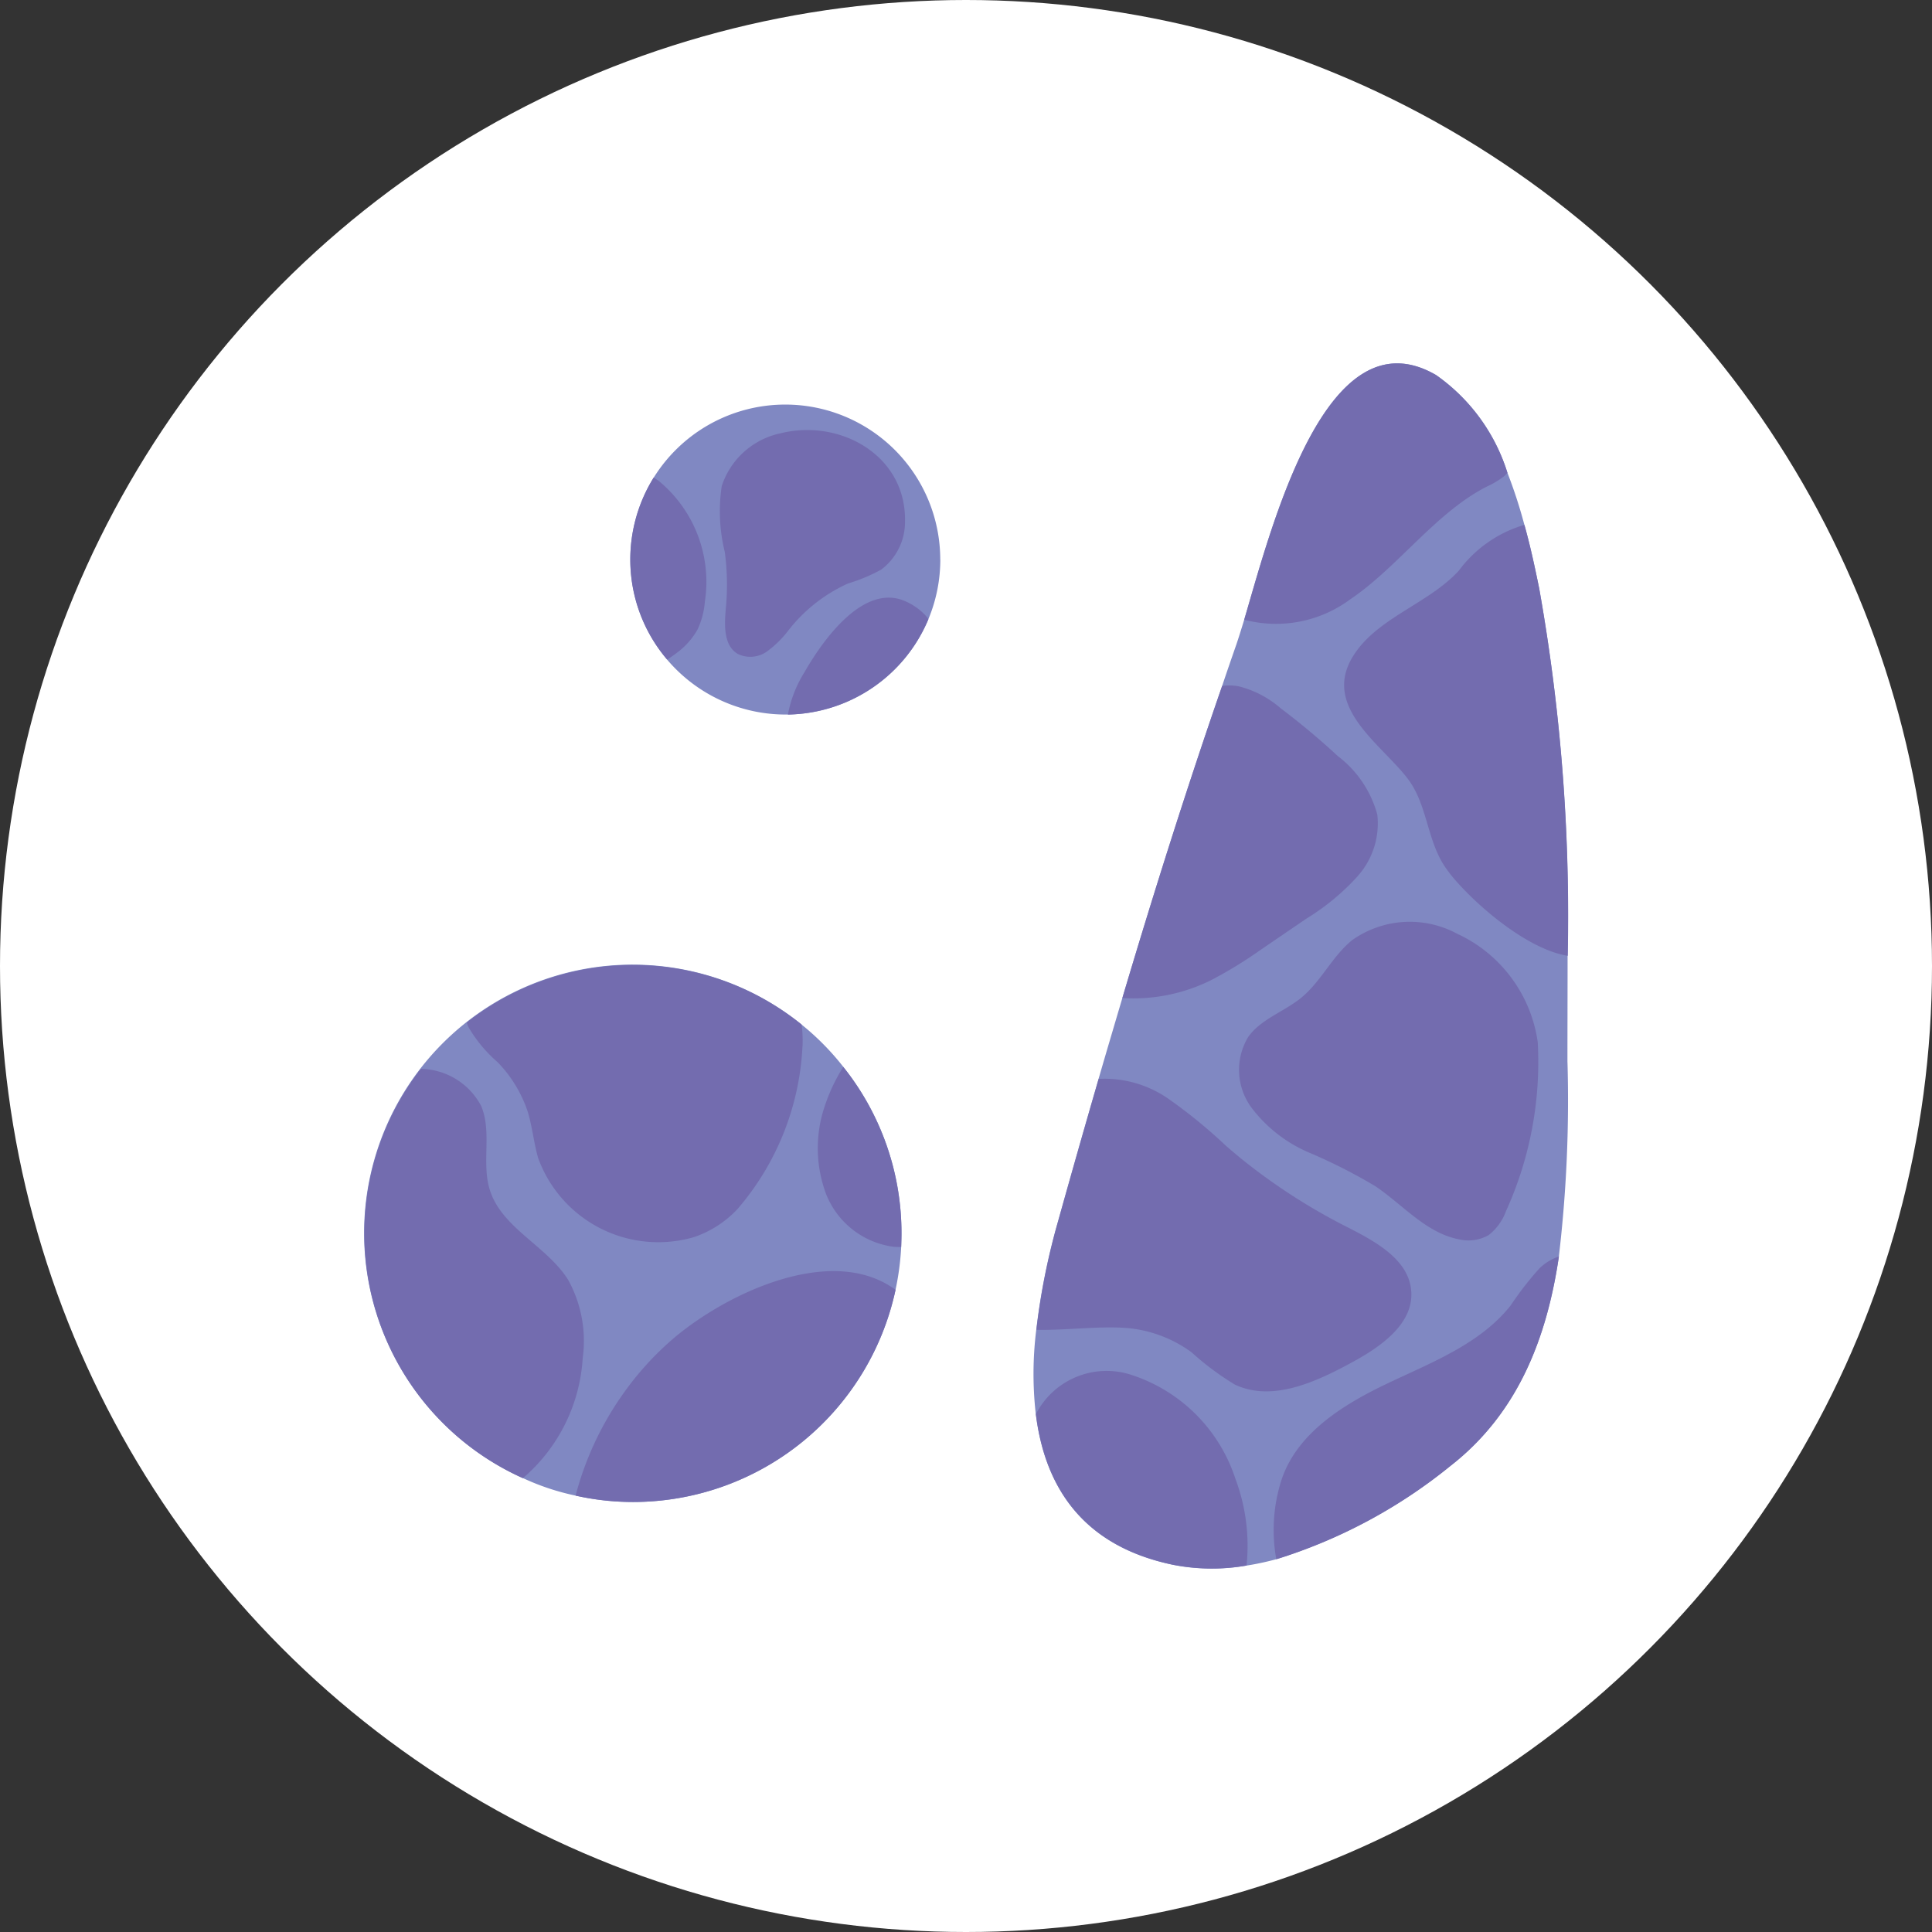
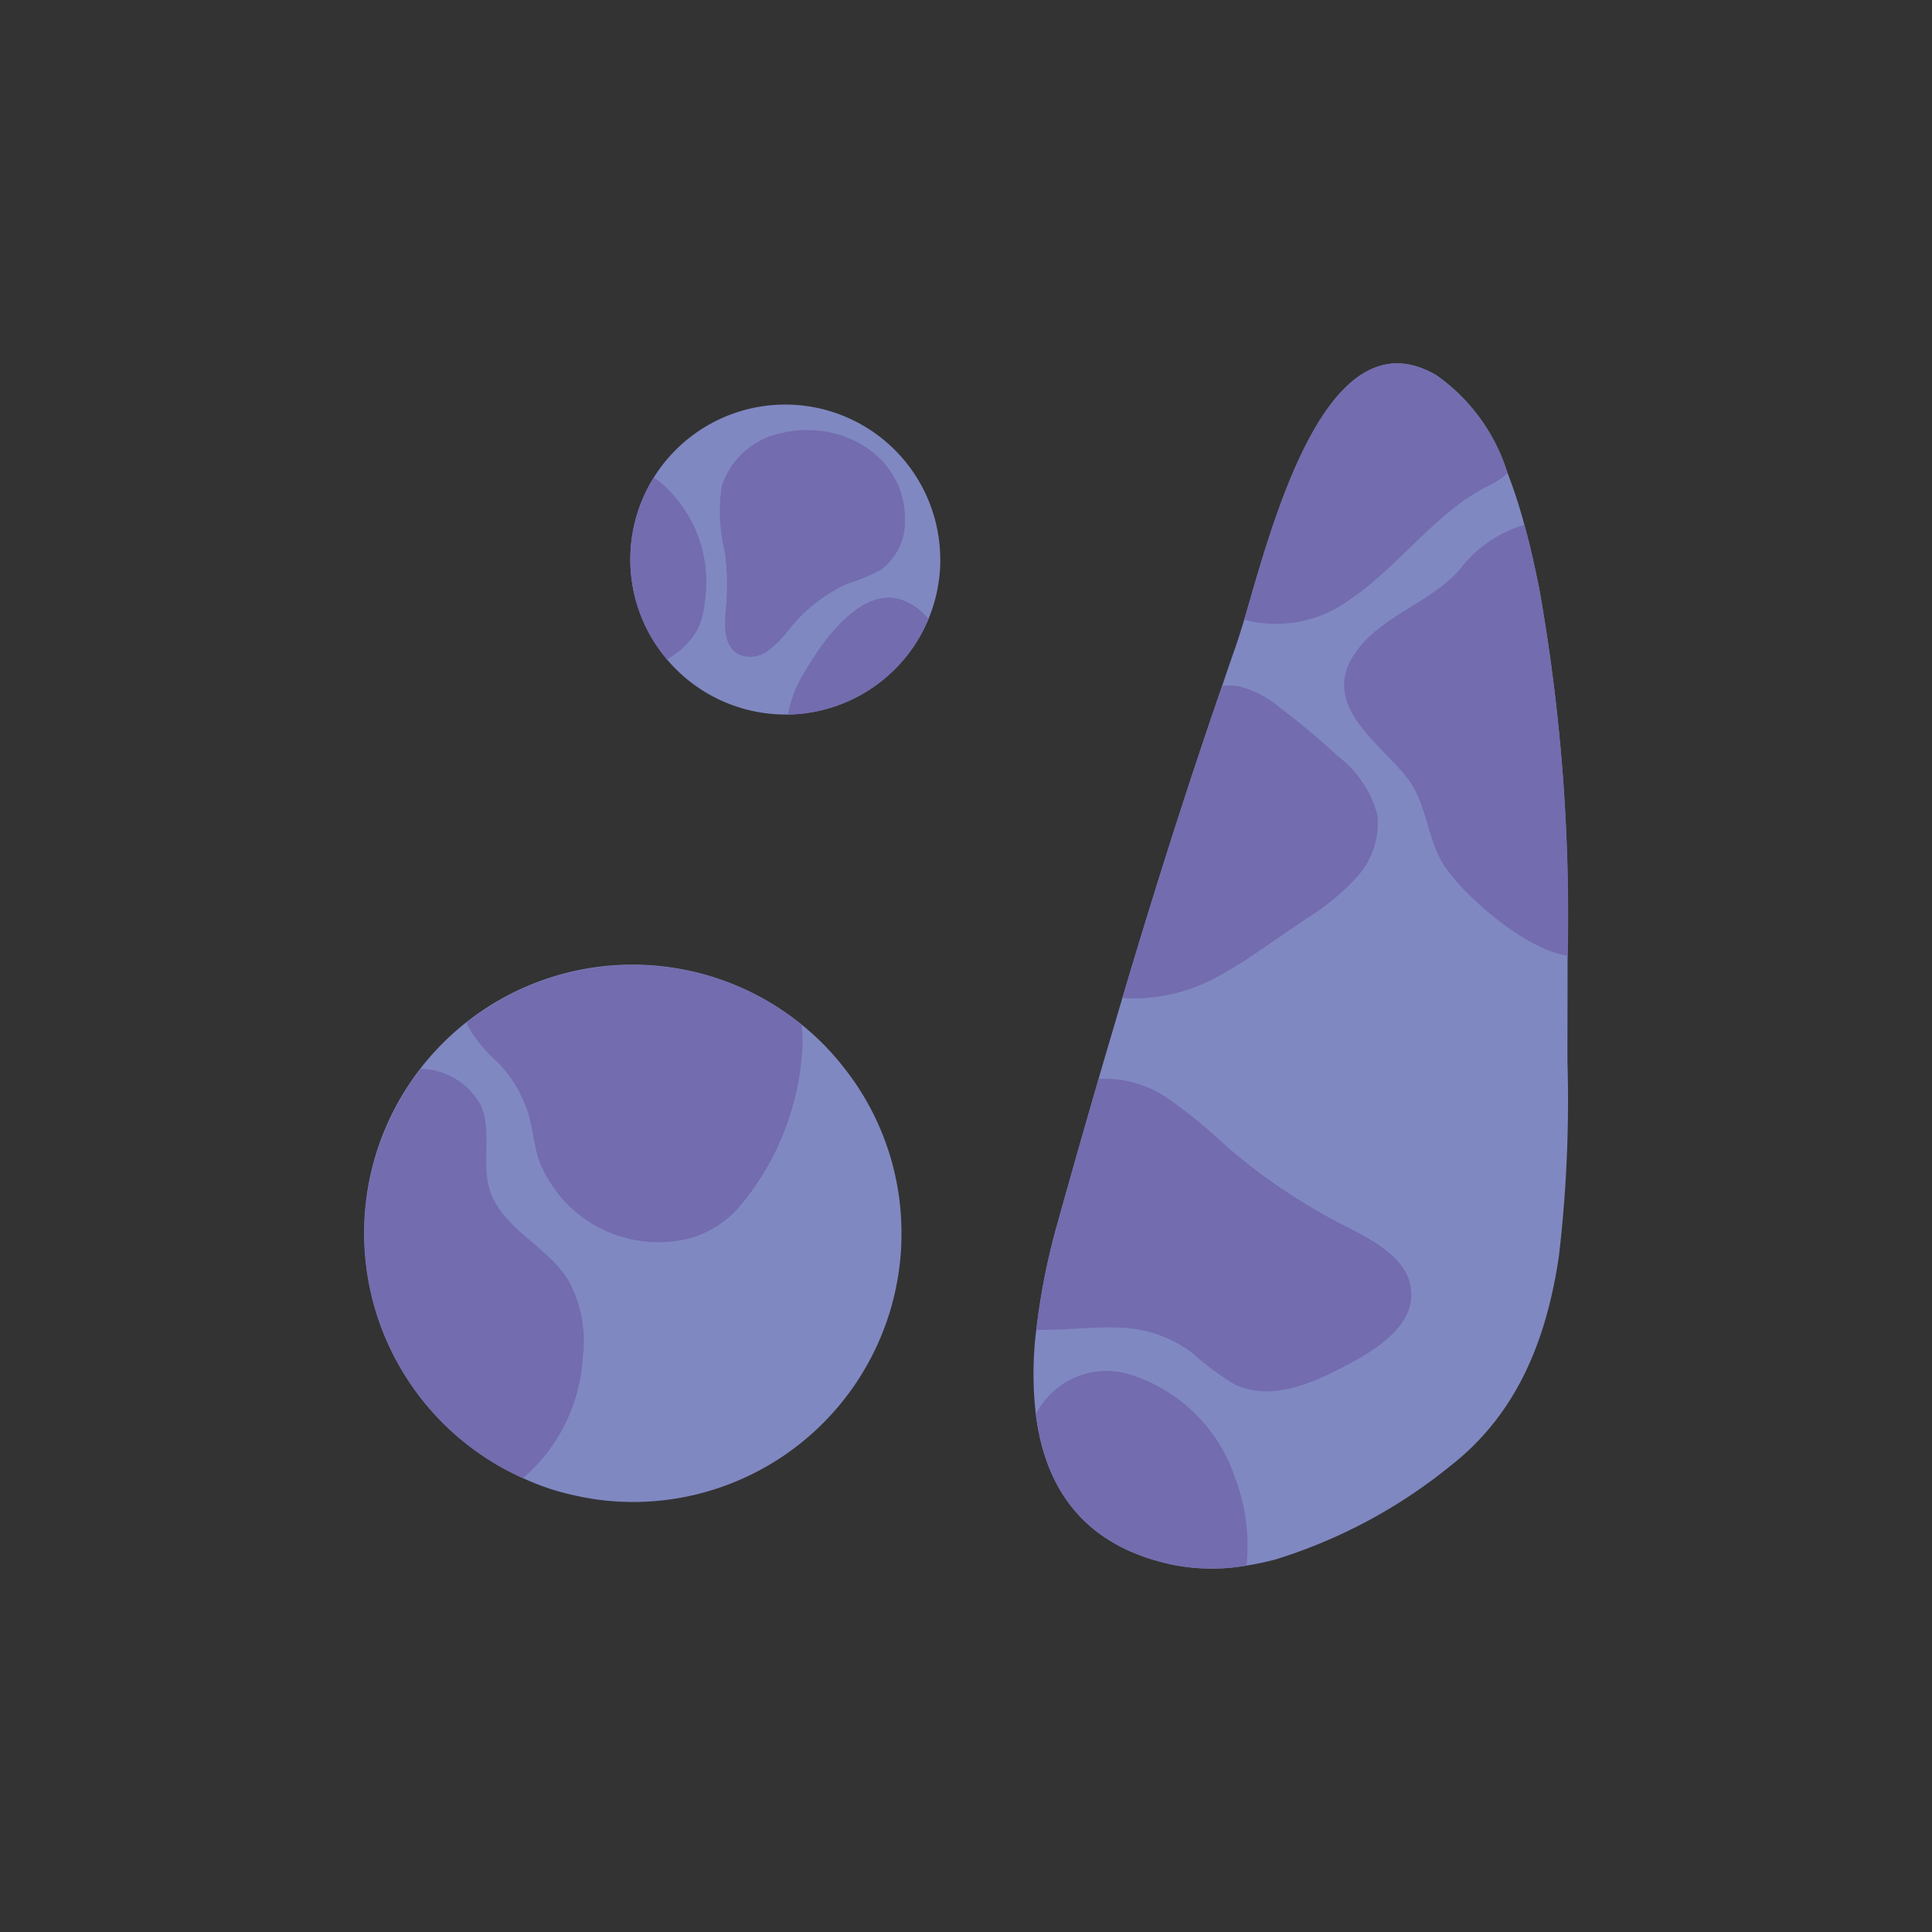
<svg xmlns="http://www.w3.org/2000/svg" width="91" height="91" viewBox="0 0 91 91">
  <rect x="0" y="0" width="91" height="91" fill="#333333" stroke="none" />
  <defs>
    <clipPath id="clip-path">
      <circle id="Ellipse_2756" data-name="Ellipse 2756" cx="45.5" cy="45.5" r="45.5" transform="translate(82 4677)" fill="#fff" />
    </clipPath>
  </defs>
  <g id="Mask_Group_165" data-name="Mask Group 165" transform="translate(-82 -4677)" clip-path="url(#clip-path)">
    <g id="CRI_Immune_System_Cells_Tonsil" data-name="CRI Immune System Cells_Tonsil" transform="translate(86.241 4681.241)">
-       <rect id="Rectangle_1524" data-name="Rectangle 1524" width="93" height="97" transform="translate(-5.241 -7.241)" fill="#fff" />
      <g id="Group_2483" data-name="Group 2483" transform="translate(12.921 12.876)">
        <path id="Path_4012" data-name="Path 4012" d="M39.548,58.1c0,.209-.007.419-.014.628a12.469,12.469,0,0,1-.268,2.024v.007A12.648,12.648,0,0,1,26.9,70.741a12.344,12.344,0,0,1-2.7-.3,11.379,11.379,0,0,1-2.48-.825A12.643,12.643,0,1,1,34.842,48.253a12.257,12.257,0,0,1,1.967,1.994A12.532,12.532,0,0,1,39.548,58.1Z" transform="translate(-14.249 -17.112)" fill="#8088c2" />
        <path id="Path_4013" data-name="Path 4013" d="M74.158,47.119a62.832,62.832,0,0,1-.406,9.144c-.564,3.81-1.909,7.374-5.112,9.868a24.547,24.547,0,0,1-8.2,4.394,13.169,13.169,0,0,1-1.4.3,9.485,9.485,0,0,1-3.47-.037c-4.3-.9-6.035-3.723-6.455-7.092a16.725,16.725,0,0,1,.021-3.975,32.158,32.158,0,0,1,1.034-5.146q.932-3.339,1.9-6.673c.369-1.272.745-2.537,1.121-3.81,1.467-4.93,3.014-9.831,4.7-14.7.218-.651.44-1.293.665-1.937.108-.319.232-.715.376-1.185,1.3-4.4,3.853-14.53,9.036-11.523a8.823,8.823,0,0,1,3.36,4.6,23.19,23.19,0,0,1,.8,2.457c.3,1.07.513,2.1.695,2.984A87.933,87.933,0,0,1,74.163,42.1c0,1.584-.007,3.166-.007,4.749v.268Z" transform="translate(-17.489 -14.2)" fill="#8088c2" />
        <path id="Path_4014" data-name="Path 4014" d="M42.664,23.638a7.3,7.3,0,0,1-7.179,7.3h-.124a7.32,7.32,0,0,1-7.3-7.3,7.3,7.3,0,0,1,14.6,0Z" transform="translate(-15.536 -14.399)" fill="#8088c2" />
        <path id="Path_4015" data-name="Path 4015" d="M59.055,75.7a9.485,9.485,0,0,1-3.47-.037c-4.3-.9-6.035-3.723-6.455-7.092a3.743,3.743,0,0,1,4.495-1.85,7.631,7.631,0,0,1,4.9,4.887,8.969,8.969,0,0,1,.527,4.092Z" transform="translate(-17.5 -19.08)" fill="#736caf" />
-         <path id="Path_4016" data-name="Path 4016" d="M74.917,60.588c-.564,3.81-1.909,7.374-5.112,9.868a24.547,24.547,0,0,1-8.2,4.394,7.693,7.693,0,0,1,.268-3.81c.759-2.175,2.92-3.5,5-4.488s4.351-1.857,5.776-3.665a14.913,14.913,0,0,1,1.366-1.756,2.475,2.475,0,0,1,.9-.543Z" transform="translate(-18.651 -18.523)" fill="#736caf" />
        <path id="Path_4017" data-name="Path 4017" d="M66.814,61.375c.1,1.54-1.446,2.609-2.806,3.347-1.705.926-3.745,1.866-5.5,1.041a13.091,13.091,0,0,1-2.045-1.524,6.042,6.042,0,0,0-2.833-1.121c-1.309-.151-3.014.094-4.474.064a32.158,32.158,0,0,1,1.034-5.146q.932-3.339,1.9-6.673a5.262,5.262,0,0,1,3.289.94A24.263,24.263,0,0,1,58.1,54.528c.218.188.433.369.651.55a28.181,28.181,0,0,0,4.995,3.239c1.352.688,2.971,1.547,3.065,3.058Z" transform="translate(-17.502 -17.662)" fill="#736caf" />
-         <path id="Path_4018" data-name="Path 4018" d="M70.025,43.806a4.7,4.7,0,0,0-5.013.261c-.942.761-1.462,1.946-2.4,2.714-.807.662-1.9,1-2.5,1.85a3,3,0,0,0,.135,3.3,6.681,6.681,0,0,0,2.73,2.143,25.361,25.361,0,0,1,3.129,1.588c1.3.88,2.4,2.21,3.94,2.5a1.911,1.911,0,0,0,1.391-.2,2.5,2.5,0,0,0,.814-1.119,16.985,16.985,0,0,0,1.5-7.965A6.641,6.641,0,0,0,70.025,43.8Z" transform="translate(-18.483 -16.904)" fill="#736caf" />
        <path id="Path_4019" data-name="Path 4019" d="M64.707,39.911A11.01,11.01,0,0,1,62.3,41.905c-.738.5-1.467,1-2.2,1.5a20.162,20.162,0,0,1-2.292,1.4,8.214,8.214,0,0,1-4.186.846c1.467-4.93,3.014-9.831,4.7-14.7a2.455,2.455,0,0,1,.766.014,4.774,4.774,0,0,1,1.994,1.041,34.393,34.393,0,0,1,2.689,2.249,5.162,5.162,0,0,1,1.859,2.755,3.717,3.717,0,0,1-.926,2.9Z" transform="translate(-17.919 -15.759)" fill="#736caf" />
        <path id="Path_4020" data-name="Path 4020" d="M75.669,42.885c-1.763-.289-3.924-2.061-5.109-3.36a7.071,7.071,0,0,1-.688-.86c-.832-1.258-.816-2.913-1.735-4.121-1.242-1.634-4.092-3.4-2.551-5.811,1.128-1.779,3.541-2.437,4.958-3.991a5.908,5.908,0,0,1,3.088-2.155c.3,1.07.513,2.1.695,2.984a87.933,87.933,0,0,1,1.346,17.313Z" transform="translate(-18.992 -14.982)" fill="#736caf" />
        <path id="Path_4021" data-name="Path 4021" d="M72.352,19.347a1.2,1.2,0,0,1-.195.195,4.2,4.2,0,0,1-.8.47c-2.393,1.229-4.186,3.8-6.411,5.3a5.866,5.866,0,0,1-4.995.96c1.3-4.4,3.853-14.53,9.036-11.523a8.823,8.823,0,0,1,3.36,4.6Z" transform="translate(-18.509 -14.2)" fill="#736caf" />
        <path id="Path_4022" data-name="Path 4022" d="M24.534,64.457a8.08,8.08,0,0,1-2.819,5.666,12.632,12.632,0,0,1-4.807-19.28,3.277,3.277,0,0,1,2.84,1.742c.52,1.222.014,2.675.406,3.947.557,1.806,2.675,2.638,3.686,4.236a5.943,5.943,0,0,1,.695,3.686Z" transform="translate(-14.249 -17.615)" fill="#736caf" />
-         <path id="Path_4023" data-name="Path 4023" d="M40.288,62.234v.007A12.648,12.648,0,0,1,27.92,72.224a12.344,12.344,0,0,1-2.7-.3,14.788,14.788,0,0,1,2.313-4.9,14.219,14.219,0,0,1,2.118-2.349c2.379-2.111,7.337-4.589,10.432-2.588a1.976,1.976,0,0,1,.209.144Z" transform="translate(-15.271 -18.595)" fill="#736caf" />
        <path id="Path_4024" data-name="Path 4024" d="M35.381,49.273a12.673,12.673,0,0,1-3.072,7.683,5.031,5.031,0,0,1-2.038,1.309,6.02,6.02,0,0,1-7.337-3.716c-.209-.715-.275-1.467-.491-2.182a6.117,6.117,0,0,0-1.423-2.343,6.557,6.557,0,0,1-1.366-1.641,1.511,1.511,0,0,1-.087-.225,12.653,12.653,0,0,1,15.773.094,6.069,6.069,0,0,1,.044,1.02Z" transform="translate(-14.745 -17.112)" fill="#736caf" />
-         <path id="Path_4025" data-name="Path 4025" d="M41.743,58.593c0,.209-.007.419-.014.628a3.222,3.222,0,0,1-.362-.007A3.98,3.98,0,0,1,38.2,56.75a6.152,6.152,0,0,1-.08-4.135A8.46,8.46,0,0,1,39,50.743,12.532,12.532,0,0,1,41.743,58.593Z" transform="translate(-16.444 -17.606)" fill="#736caf" />
        <path id="Path_4026" data-name="Path 4026" d="M42.864,27.385a7.3,7.3,0,0,1-6.615,4.488,5.747,5.747,0,0,1,.775-1.987c.832-1.453,2.79-4.28,4.807-3.326a2.831,2.831,0,0,1,.876.621,1.456,1.456,0,0,1,.158.2Z" transform="translate(-16.299 -15.334)" fill="#736caf" />
        <path id="Path_4027" data-name="Path 4027" d="M35.5,17.829A3.722,3.722,0,0,0,32.8,20.3a8.007,8.007,0,0,0,.144,3.106A11.646,11.646,0,0,1,33,25.98c-.076.811-.14,1.829.568,2.233a1.36,1.36,0,0,0,1.371-.128,4.933,4.933,0,0,0,1.022-1.015,7.441,7.441,0,0,1,2.787-2.182,8.017,8.017,0,0,0,1.561-.653,2.8,2.8,0,0,0,1.123-2.262c.069-3.131-3.092-4.887-5.928-4.142Z" transform="translate(-15.967 -14.522)" fill="#736caf" />
        <path id="Path_4028" data-name="Path 4028" d="M31.575,25.965a3.713,3.713,0,0,1-.353,1.336,3.517,3.517,0,0,1-.99,1.1c-.151.115-.3.218-.433.3a7.217,7.217,0,0,1-1.735-4.713,7.327,7.327,0,0,1,1.1-3.86c.08.05.158.1.238.158a6.156,6.156,0,0,1,2.175,5.675Z" transform="translate(-15.537 -14.752)" fill="#736caf" />
      </g>
    </g>
  </g>
</svg>